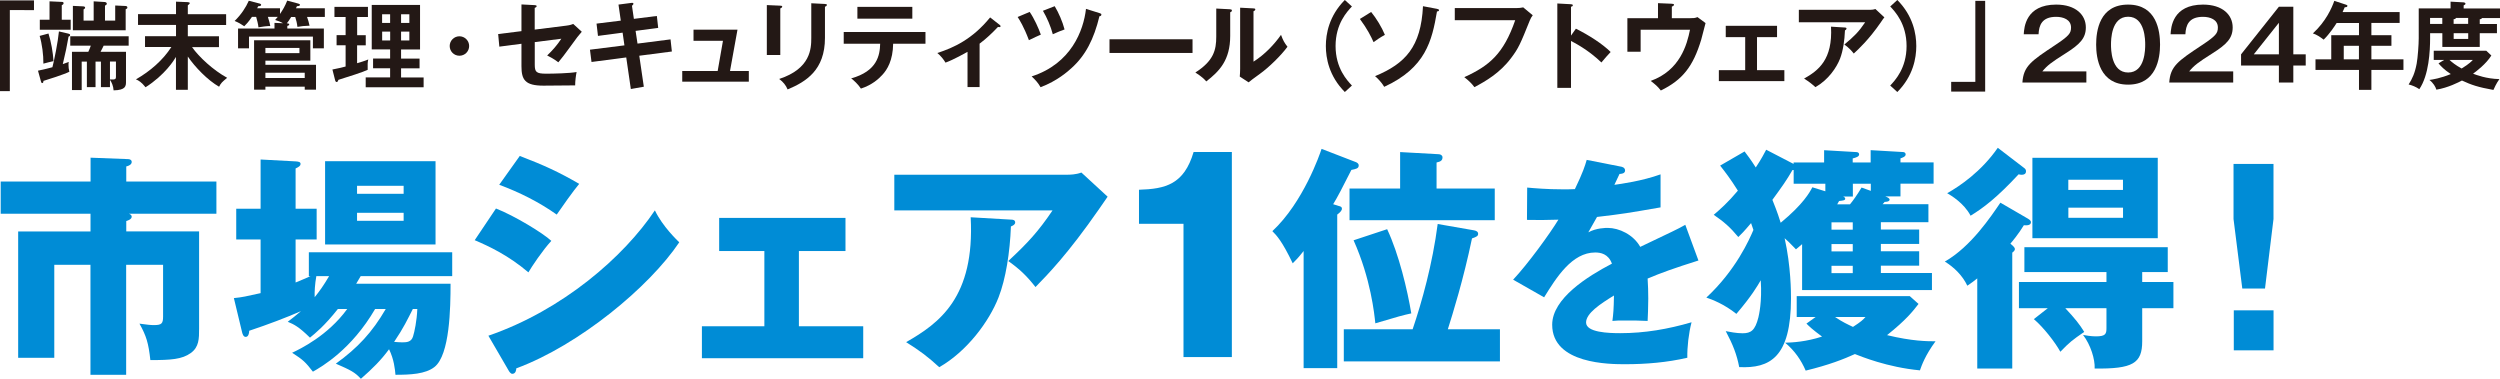
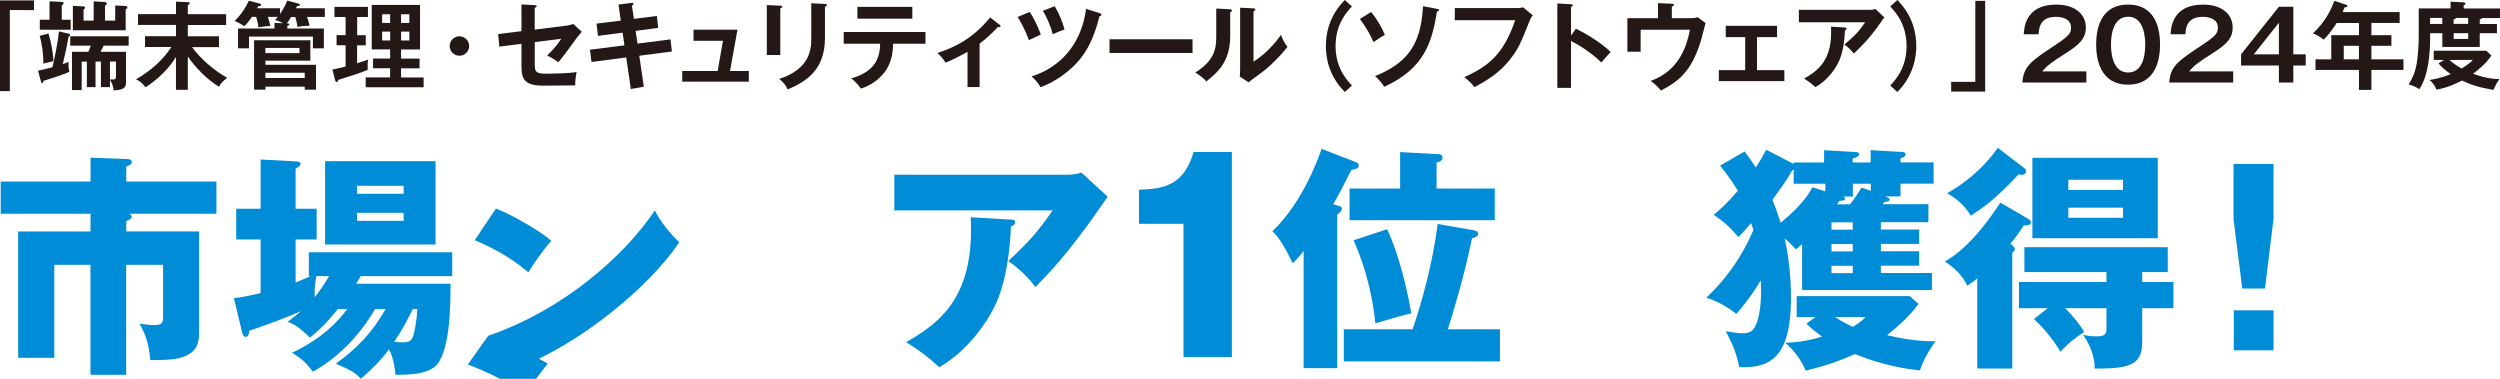
<svg xmlns="http://www.w3.org/2000/svg" id="_レイヤー_2" data-name="レイヤー 2" viewBox="0 0 467.87 70.89">
  <defs>
    <style>
      .cls-1 {
        fill: #008cd6;
      }

      .cls-2 {
        fill: #231815;
      }
    </style>
  </defs>
  <g id="_レイヤー_1-2" data-name="レイヤー 1">
    <g>
      <path class="cls-2" d="M6.36.07v1.82H1.84v15.16H0V.07h6.36Z" />
      <path class="cls-2" d="M7.11,13.23c1.13-.23,2.47-.58,2.7-.65.32-1.19,1.04-4.77,1.22-6.7l1.75.41c.2.05.34.11.34.27,0,.18-.13.23-.29.29-.25,1.48-.61,3.24-1.08,5.15.5-.18.83-.31,1.12-.41-.04.16-.05.31-.05.56,0,.4.04.79.16,1.28-.97.49-4.07,1.48-4.86,1.71.02.23-.05.41-.25.41-.09,0-.16-.16-.2-.29l-.56-2.03ZM9.07,6.27c.49,1.49.86,3.64.94,5.17-.4.09-1.53.36-1.89.47.02-1.62-.25-3.71-.7-5.19l1.66-.45ZM13.23,3.69v1.87h-5.78v-1.87h1.82V.25l2.38.11c.11,0,.25.07.25.23,0,.25-.23.32-.34.38v2.72h1.67ZM23.58,9.69v5.56c0,.81,0,1.62-2.32,1.66-.05-.81-.38-1.57-.68-1.96v1.35h-1.69v-4.77h-1.01v4.77h-1.62v-4.77h-.97v5.33h-1.82v-7.17h3.06c.22-.47.32-.74.47-1.15h-3.85v-1.75h10.93v1.75h-4.68c-.14.32-.4.81-.58,1.15h4.77ZM17.52.25l2.11.13c.18.02.36.14.36.32,0,.14-.13.25-.34.36v2.79h1.91V1.03l1.94.09c.14,0,.34.07.34.29,0,.18-.13.23-.32.32v3.93h-9.88V1.1l1.91.09c.23.02.38.07.38.25,0,.14-.14.23-.29.32v2.09h1.89V.25ZM20.58,14.87c1.12.09,1.12-.14,1.12-.58v-2.77h-1.12v3.35Z" />
      <path class="cls-2" d="M35.14,16.8h-2.21v-6.14c-.34.58-2.05,3.35-5.69,5.67-.77-.95-1.24-1.24-1.8-1.48,2.65-1.51,5.04-3.58,6.63-6.05h-4.93v-2.03h5.8v-2.11h-7.11v-2.02h7.11V.31l2.21.09c.25.02.36.07.36.2,0,.11-.16.23-.36.4v1.66h7.17v2.02h-7.17v2.11h5.83v2.03h-5.04c1.3,1.84,3.94,4.3,6.57,5.74-1.01.85-1.13.95-1.51,1.67-2.14-1.22-4.52-3.69-5.85-5.65v6.23Z" />
      <path class="cls-2" d="M54.51,3.15c-.4.65-.61.95-.83,1.21.2.02.45.04.45.22,0,.16-.2.22-.36.27v.49h6.84v3.71h-2.05v-2.2h-11.96v2.2h-2.05v-3.71h6.82v-1.06l1.6.07c-.49-.29-.97-.45-1.48-.61.2-.23.29-.34.49-.58h-1.85c.31.94.38,1.3.45,1.71-.56-.02-1.8.16-2.21.25-.07-.67-.27-1.39-.43-1.96h-.79c-.68.99-1.08,1.4-1.44,1.75-.59-.41-1.04-.67-1.8-.99,1.21-1.17,2.11-2.54,2.65-3.78l2.09.54c.14.04.22.14.22.22,0,.16-.13.25-.56.27-.05.13-.11.25-.18.38h4.27v1.06c.5-.74.92-1.4,1.35-2.5l2.07.56c.22.05.31.13.31.23,0,.23-.32.25-.56.25-.05.13-.13.29-.18.4h5.4v1.62h-3.33c.2.58.34,1.01.47,1.64-.94.02-1.53.09-2.27.22-.09-.76-.2-1.15-.41-1.85h-.72ZM49.67,16.22v.56h-2.12V7.54h10.53v3.82h-8.41v.77h9.47v4.65h-2.11v-.56h-7.36ZM56.04,8.97h-6.37v.97h6.37v-.97ZM57.03,14.6v-.99h-7.36v.99h7.36Z" />
      <path class="cls-2" d="M66.83,6.59h1.62v1.89h-1.62v3.35c.54-.16,1.41-.41,2.09-.7-.13.61-.13.81-.11,1.94-.81.4-3.64,1.3-5.47,1.87-.13.32-.18.41-.32.41-.2,0-.27-.18-.32-.4l-.49-1.94c1.15-.22,2.11-.45,2.47-.56v-3.98h-1.69v-1.89h1.69v-3.4h-2.09v-1.89h6.27v1.89h-2.02v3.4ZM79.28,14.49v1.84h-10.84v-1.84h4.57v-1.71h-3.19v-1.82h3.19v-1.71h-3.44V.92h9.04v8.34h-3.55v1.71h3.46v1.82h-3.46v1.71h4.21ZM73.01,4.29v-1.62h-1.5v1.62h1.5ZM71.52,5.91v1.66h1.5v-1.66h-1.5ZM76.61,4.29v-1.62h-1.55v1.62h1.55ZM75.06,5.91v1.66h1.55v-1.66h-1.55Z" />
      <path class="cls-2" d="M87.8,8.61c0,1.01-.81,1.82-1.82,1.82s-1.82-.81-1.82-1.82.83-1.82,1.82-1.82,1.82.81,1.82,1.82Z" />
      <path class="cls-2" d="M97.59.83l2.48.13c.18.02.36.02.36.2s-.22.27-.36.31v4.07l5.91-.74c.77-.09,1.12-.25,1.3-.32l1.6,1.46c-.65.74-.81.95-2.21,2.88-.94,1.31-1.64,2.2-2.18,2.84-.85-.67-1.78-1.12-2.09-1.28.97-.9,1.94-2.03,2.65-3.13l-4.97.63v4.2c0,1.4.27,1.71,2.14,1.71,1.39,0,4.36-.07,5.69-.31-.14.67-.27,1.71-.27,2.5-.72.02-5.64.05-5.94.05-3.44,0-4.11-1.1-4.11-3.64v-4.2l-4.14.54-.22-2.36,4.36-.54V.83Z" />
      <path class="cls-2" d="M115.73.86l2.45-.32c.09-.02.36-.05.36.16,0,.14-.11.25-.27.38l.36,2.45,4.3-.54.25,2.23-4.23.56.36,2.38,6.18-.79.25,2.27-6.1.79.85,5.8-2.43.43-.86-5.91-6.5.85-.29-2.3,6.45-.81-.34-2.38-4.61.61-.27-2.3,4.54-.56-.43-2.99Z" />
      <path class="cls-2" d="M140.14,13.29v2h-12.46v-2h6.63l.99-5.65h-5.51v-2.09h8.23l-1.4,7.74h3.53Z" />
      <path class="cls-2" d="M146.03,1.06c.22.02.36.02.36.18,0,.18-.22.27-.36.34v8.71h-2.52V.95l2.52.11ZM154.39.74c.27.02.36.07.36.16,0,.23-.23.31-.36.36v5.83c0,6.01-3.51,8.19-6.99,9.65-.31-.76-.83-1.42-1.58-1.96,5.89-1.93,6.01-5.69,6.01-7.67V.61l2.56.13Z" />
      <path class="cls-2" d="M157.9,8.19v-2.2h15.3v2.2h-6.05c-.05,3.13-1.1,4.83-2.03,5.83-.68.74-1.89,1.87-4,2.56-.58-.86-1.3-1.51-1.82-1.91,4.86-1.35,5.37-4.32,5.42-6.48h-6.82ZM170.74,1.28v2.21h-10.28V1.28h10.28Z" />
      <path class="cls-2" d="M183.32,16.29h-2.25v-6.59c-.25.14-2.63,1.49-4.12,2.02-.36-.61-.9-1.28-1.53-1.8,3.04-.99,6.52-2.54,9.88-6.66l1.82,1.42c.07.05.13.13.13.22,0,.16-.13.18-.23.18s-.16-.02-.25-.04c-1.15,1.21-2.2,2.2-3.44,3.13v8.12Z" />
      <path class="cls-2" d="M192.7,2.23c.86,1.24,1.67,3.06,2.09,4.25-.4.16-1.5.68-2.23,1.04-.95-2.54-1.75-3.78-2.11-4.34l2.25-.95ZM205.83,2.47c.23.07.29.14.29.25,0,.27-.23.31-.36.31-1.04,4.29-2.59,7.35-5.26,9.74-.59.54-2.65,2.39-5.76,3.55-.47-.81-.88-1.28-1.67-2.02,7.42-2.39,9.71-8.61,10.17-12.64l2.59.81ZM197.38,1.15c.74,1.22,1.48,2.92,1.85,4.36-.94.34-1.06.4-2.2.9-.36-1.42-1.13-3.19-1.85-4.39l2.2-.86Z" />
      <path class="cls-2" d="M223.18,7.35v2.56h-15.54v-2.56h15.54Z" />
      <path class="cls-2" d="M230.13,1.73c.18.02.42.02.42.23,0,.2-.18.29-.32.34v4.41c0,4.57-2.04,6.63-4.48,8.53-.29-.34-.65-.77-2.04-1.67,3.42-2.18,3.91-4.21,3.91-6.7V1.6l2.52.13ZM234.59,1.57c.2.02.34.02.34.2s-.18.25-.34.34v9.43c2.14-1.35,3.94-3.29,5.15-5.02.38,1.04.63,1.49,1.21,2.23-1.19,1.62-3.46,3.85-5.15,5.06-1.49,1.08-1.66,1.21-2.12,1.6l-1.66-1.08c.04-.49.07-.94.07-1.42V1.44l2.5.13Z" />
      <path class="cls-2" d="M253.01,1.21c-.88.94-3.06,3.22-3.06,7.4s2.18,6.46,3.06,7.4l-1.33,1.21c-2.97-2.99-3.55-6.36-3.55-8.61s.58-5.62,3.55-8.61l1.33,1.21Z" />
      <path class="cls-2" d="M256.6,2.23c.99,1.21,2,2.88,2.58,4.29-.92.5-1.75,1.1-2.12,1.37-.45-1.01-1.15-2.45-2.56-4.34l2.11-1.31ZM268.95,1.67c.27.05.36.13.36.23,0,.18-.2.25-.38.23-.94,5.55-2.14,10.57-9.88,14.12-.59-1.01-1.4-1.73-1.71-2,5.69-2.36,8.59-5.49,8.97-13.09l2.65.5Z" />
      <path class="cls-2" d="M283.83,1.51c.36,0,.9-.04,1.24-.13l1.78,1.48c-.23.31-.36.5-.56.99-1.75,4.36-2.11,5.19-3.48,7-2.11,2.83-4.83,4.38-6.88,5.46-.47-.65-1.04-1.21-1.89-1.87,4.68-2.12,7.35-4.36,9.53-10.66h-11.31V1.51h11.56Z" />
      <path class="cls-2" d="M294.93,5.37c2.52,1.26,4.99,2.86,6.5,4.36-.7.74-.95,1.04-1.73,1.96-2.2-2.11-4.43-3.37-5.69-4.03v8.79h-2.56V.65l2.56.14c.18.02.34.04.34.2,0,.2-.23.25-.34.27v5.4l.92-1.3Z" />
      <path class="cls-2" d="M316.37,3.4c.58,0,.81,0,1.31-.2l1.51,1.12c-.14.49-.68,2.65-.81,3.1-1.51,5.01-3.48,7.53-7.56,9.52-.67-.85-.94-1.04-1.89-1.8,5.47-1.96,6.79-6.77,7.35-9.58h-9.24v4.12h-2.48V3.4h5.73V.59l2.59.11c.31.02.4.05.4.2,0,.18-.27.29-.4.34v2.16h3.49Z" />
      <path class="cls-2" d="M328.83,13.13h5.11v2.05h-12.26v-2.05h4.93v-6.18h-3.64v-2.12h9.6v2.12h-3.75v6.18Z" />
      <path class="cls-2" d="M349.96,1.84c.32,0,.7-.04,1.01-.16l1.69,1.57c-.22.25-.29.36-.65.9-2.25,3.26-4.16,5.02-5.08,5.87-.4-.5-.86-1.04-1.76-1.69,1.84-1.53,2.68-2.36,3.89-4.16h-12.41V1.84h13.31ZM345.28,5.15c.13,0,.29.04.29.18,0,.2-.22.32-.29.36-.07,1.87-.36,3.83-.92,5.29-.65,1.66-2.18,3.96-4.61,5.33-.81-.72-1.21-1.03-2.12-1.6,2.68-1.51,5.38-3.55,5.04-9.72l2.61.16Z" />
      <path class="cls-2" d="M353.75,16.01c.88-.94,3.06-3.22,3.06-7.4s-2.18-6.46-3.06-7.4l1.33-1.21c2.97,2.99,3.55,6.36,3.55,8.61s-.58,5.62-3.55,8.61l-1.33-1.21Z" />
      <path class="cls-2" d="M365.16,17.14v-1.82h4.52V.16h1.84v16.98h-6.36Z" />
      <path class="cls-2" d="M390.46,13.36v2.09h-11.97c.2-3.06,1.62-4.02,6.07-6.97,2.65-1.76,3.03-2.25,3.03-3.33,0-1.51-1.48-2-2.79-2-2.7,0-3.21,1.62-3.29,3.26h-2.77c.07-1.24.34-5.55,6.07-5.55,3.67,0,5.55,1.93,5.55,4.27,0,2.02-1.12,3.17-3.75,4.83-2.74,1.73-3.48,2.3-4.39,3.4h8.26Z" />
      <path class="cls-2" d="M404.25,8.35c0,2.54-.67,7.49-5.98,7.49s-5.98-4.93-5.98-7.49.61-7.49,5.98-7.49,5.98,4.95,5.98,7.49ZM395.07,8.35c0,.77,0,5.22,3.21,5.22s3.19-4.45,3.19-5.22,0-5.22-3.19-5.22-3.21,4.38-3.21,5.22Z" />
      <path class="cls-2" d="M417.94,13.36v2.09h-11.97c.2-3.06,1.62-4.02,6.07-6.97,2.65-1.76,3.03-2.25,3.03-3.33,0-1.51-1.48-2-2.79-2-2.7,0-3.21,1.62-3.29,3.26h-2.77c.07-1.24.34-5.55,6.07-5.55,3.67,0,5.55,1.93,5.55,4.27,0,2.02-1.12,3.17-3.75,4.83-2.74,1.73-3.48,2.3-4.39,3.4h8.26Z" />
      <path class="cls-2" d="M429.19,10.17h2.32v2.09h-2.32v3.19h-2.7v-3.19h-7.08v-2.09l7.08-8.91h2.7v8.91ZM426.49,10.17v-5.91l-4.7,5.91h4.7Z" />
      <path class="cls-2" d="M443.8,6.59h3.75v1.98h-3.75v2.54h6v1.98h-6v3.73h-2.32v-3.73h-8.14v-1.98h2.95v-4.52h5.19v-2.29h-4.18c-.34.54-1.28,2-2.43,3.12-.68-.52-1.31-.94-2.02-1.17,2.43-2.21,3.56-4.79,4.01-6.09l2.2.72c.22.07.25.11.25.23,0,.23-.23.23-.5.25-.13.29-.22.5-.4.9h10.68v2.03h-5.29v2.29ZM441.47,8.57h-2.84v2.54h2.84v-2.54Z" />
      <path class="cls-2" d="M467.3,4.48v1.73h-3.22v2.57h-7v-2.57h-2.29v.88c0,2.48-.22,6.95-2.02,9.6-.61-.43-1.37-.74-2-.88.67-1.06,1.17-2.09,1.51-3.93.2-1.12.38-3.53.38-4.72V1.57h5.96V.31l2.43.13c.18.02.36.11.36.25,0,.13-.11.22-.34.31v.58h6.81v1.8h-3.39c-.07.14-.14.2-.41.23v.88h3.22ZM457.43,11.22h-1.96v-1.73h9.83l.95.9c-.99,1.6-2.88,3.01-3.42,3.4.56.22,2.52.97,4.93,1.01-.59.81-1.01,1.78-1.12,2.03-2.92-.52-4.14-.95-5.89-1.76-.61.32-2.58,1.35-4.79,1.71-.14-.52-.58-1.26-1.3-1.82.67-.09,2.07-.31,4-1.1-1.3-.86-1.85-1.48-2.3-2l1.06-.65ZM457.07,4.48v-1.12h-2.29v1.12h2.29ZM458.42,11.22c.43.4,1.12.97,2.27,1.6.32-.2,1.46-.88,2.09-1.6h-4.36ZM461.91,4.48v-1.12h-2.29c-.05.22-.29.23-.43.23v.88h2.72ZM459.2,6.21v1.08h2.72v-1.08h-2.72Z" />
      <path class="cls-1" d="M23.63,43.31h13.63v18.19c0,1.86,0,3.45-1.55,4.56-1.64,1.2-3.76,1.33-7.57,1.33-.35-3.19-.75-4.52-2.04-6.82,1.59.22,2.12.27,2.74.27,1.42,0,1.68-.31,1.68-1.59v-9.69h-6.91v20.58h-6.68v-20.58h-6.77v17.4H3.4v-23.64h13.54v-3.32H.13v-6.02h16.82v-4.47l7.04.27c.27,0,.66.13.66.53,0,.49-.58.75-1.02.84v2.83h16.87v6.02h-16.38c.27.09.53.27.53.53,0,.49-.62.71-1.02.84v1.95Z" />
      <path class="cls-1" d="M63.23,57.83c-2.52,3.19-4.25,4.56-5.22,5.36-2.08-2.04-2.97-2.48-4.16-2.97.8-.62,1.46-1.11,2.48-1.99-2.74,1.19-6.11,2.48-9.69,3.67,0,.53-.18,1.15-.66,1.15-.44,0-.62-.58-.71-1.02l-1.5-6.24c1.73-.18,2.17-.31,5-.93v-10.05h-4.56v-5.75h4.56v-9.21l6.55.35c.53.04.93.09.93.49,0,.31-.27.53-.93.84v7.53h3.94v5.75h-3.94v8.06c1.06-.44,1.73-.71,2.79-1.19h-.31v-4.47h26.83v4.47h-17.13l-.84,1.42h17.66c0,4.47-.13,13.32-3.01,15.58-1.68,1.33-4.51,1.46-7.3,1.46-.09-1.02-.27-2.88-1.2-4.78-1.5,2.04-3.05,3.59-5.27,5.53-1.15-1.24-1.86-1.59-4.69-2.83,4.12-2.97,6.82-5.89,9.34-10.23h-1.99c-4.43,7.61-10,10.8-11.64,11.73-1.42-1.81-1.77-2.17-3.89-3.54,1.5-.71,6.68-3.19,10.31-8.19h-1.73ZM59.2,51.68c-.27,1.5-.35,2.97-.31,3.94.97-1.2,1.68-2.21,2.7-3.94h-2.39ZM81.51,45.75h-20.67v-15.58h20.67v15.58ZM75.54,36.27v-1.5h-8.72v1.5h8.72ZM66.82,39.82v1.5h8.72v-1.5h-8.72ZM77.26,57.83c-.97,1.9-1.73,3.54-3.5,6.15.53.04,1.02.09,1.55.09.88,0,1.68-.09,1.99-1.11.27-.84.71-2.92.8-5.13h-.84Z" />
-       <path class="cls-1" d="M92.82,39.02c3.41,1.33,8.81,4.6,10.36,6.06-1.64,1.77-3.67,4.82-4.29,5.89-3.76-3.19-7.35-4.87-10.05-6.02l3.98-5.93ZM91.4,62.83c13.9-4.78,25.36-14.78,31.16-23.46,1.46,3.05,4.21,5.62,4.56,5.98-5.58,8.32-18.68,19.21-30.5,23.59,0,.27-.09,1.02-.75,1.02-.31,0-.58-.44-.66-.58l-3.81-6.55ZM97.29,29.19c4.52,1.73,7.3,3.01,11.11,5.22-.93,1.06-3.59,4.82-4.21,5.75-3.32-2.35-6.95-4.16-10.76-5.58l3.85-5.4Z" />
-       <path class="cls-1" d="M149.51,61.06h12.04v5.98h-30.19v-5.98h11.69v-14.08h-8.46v-6.2h23.64v6.2h-8.72v14.08Z" />
+       <path class="cls-1" d="M92.82,39.02c3.41,1.33,8.81,4.6,10.36,6.06-1.64,1.77-3.67,4.82-4.29,5.89-3.76-3.19-7.35-4.87-10.05-6.02l3.98-5.93ZM91.4,62.83c13.9-4.78,25.36-14.78,31.16-23.46,1.46,3.05,4.21,5.62,4.56,5.98-5.58,8.32-18.68,19.21-30.5,23.59,0,.27-.09,1.02-.75,1.02-.31,0-.58-.44-.66-.58l-3.81-6.55Zc4.52,1.73,7.3,3.01,11.11,5.22-.93,1.06-3.59,4.82-4.21,5.75-3.32-2.35-6.95-4.16-10.76-5.58l3.85-5.4Z" />
      <path class="cls-1" d="M199.9,32.69c.31,0,1.42,0,2.48-.4l4.91,4.52c-.44.62-.58.84-1.59,2.3-5.84,8.41-9.61,12.26-11.91,14.61-1.59-2.04-2.92-3.32-5.09-4.87,3.67-3.41,5.62-5.53,8.28-9.47h-29.61v-6.68h32.54ZM189.19,41.1c.31,0,.8.04.8.53,0,.44-.58.66-.8.75-.18,4.87-.97,9.83-2.3,13.24-1.77,4.56-5.93,10.14-11.11,13.1-2.17-1.99-3.59-3.05-6.2-4.69,6.2-3.54,12.88-8.37,12.08-23.37l7.53.44Z" />
      <path class="cls-1" d="M221.49,66.82v-24.93h-8.33v-6.38c4.92-.15,8.42-.97,10.22-7.06h7.16v38.37h-9.06Z" />
      <path class="cls-1" d="M250.61,38.56c.31.09.53.18.53.49,0,.35-.35.71-.88,1.11v28.73h-6.29v-21.91c-1.02,1.28-1.46,1.73-2.04,2.3-1.99-4.16-3.01-5.22-3.81-6.02,5.8-5.4,8.9-14.43,9.21-15.4l6.42,2.48c.22.09.53.27.53.62,0,.58-.49.66-1.37.84-1.73,3.41-2.57,5.05-3.41,6.42l1.11.35ZM280.71,61.62v6.02h-29.22v-6.02h12.88c1.73-5.09,3.72-12.22,4.69-19.7l6.82,1.19c.49.09.75.31.75.62,0,.44-.26.58-1.15.89-1.59,7.66-3.63,14.17-4.52,17h9.74ZM279.74,35.28v5.93h-27.18v-5.93h9.47v-6.82l7.22.4c.35,0,.71.22.71.58,0,.53-.27.8-1.11.97v4.87h10.89ZM259.6,42.89c2.21,4.69,3.81,11.46,4.52,15.76-1.42.31-2.48.58-6.73,1.86-.18-1.73-.84-8.32-4.07-15.54l6.29-2.08Z" />
-       <path class="cls-1" d="M303.3,31.17c.25.04.83.17.83.75s-.75.63-1.04.63l-.96,2.04c1.21-.17,5.17-.71,8.64-1.96v6.18c-6.22,1.08-6.97,1.21-11.89,1.79-.5.88-.58,1.04-1.63,2.88,1.5-.83,3.3-.83,3.63-.83,2.13,0,4.8,1.25,6.09,3.55,6.18-2.96,6.89-3.25,8.43-4.13l2.46,6.68c-4.63,1.46-7.05,2.34-9.51,3.38.08,1.21.12,2.5.12,3.76,0,1.88-.08,3.05-.12,4.17-1.33-.08-2.84-.08-4.17-.08s-1.59,0-2.42.08c.17-1.34.25-2.17.29-4.76-2.59,1.59-5.22,3.34-5.22,5.05,0,1.88,4.26,2,6.39,2,4.59,0,8.93-.75,13.35-2.04-.54,2.09-.83,4.63-.79,6.64-3.8.88-7.72,1.21-11.64,1.21-2.8,0-13.65,0-13.65-7.39,0-4.92,6.63-9.06,11.18-11.43-.67-1.84-2.13-2.09-3.13-2.09-4.34,0-7.26,4.67-9.56,8.39l-5.8-3.3c2.75-2.92,6.93-8.68,8.47-11.23-2.25.08-4.09.08-5.88.04l.04-6.05c1.29.12,3.71.33,6.55.33,1.21,0,1.71,0,2.38-.04,1.54-3.21,1.88-4.34,2.21-5.47l6.34,1.25Z" />
      <path class="cls-1" d="M326.51,28.37c.53.71,1.06,1.37,2.08,2.97,1.11-1.68,1.55-2.57,1.95-3.32l5.13,2.66v-.27h5.71v-2.3l6.02.35c.22,0,.53.09.53.44,0,.4-.53.58-1.2.75v.75h3.36v-2.3l6.02.35c.27,0,.53.13.53.44,0,.44-.62.62-.97.75v.75h6.2v3.98h-6.2v2.39h-2.83c.49.18.8.4.8.58,0,.4-.66.44-.93.44-.09.13-.27.31-.4.44h8.59v3.36h-8.9v1.37h7.17v2.7h-7.17v1.37h7.17v2.7h-7.17v1.37h9.56v3.19h-24.3v-8.59c-.27.22-.89.75-1.15.97-1.2-1.24-1.59-1.64-2.12-2.08,1.19,5.27,1.19,10.23,1.19,11.24,0,11.11-3.98,13.15-9.69,12.88-.44-2.3-1.15-4.16-2.52-6.73.66.13,1.99.4,3.14.4,1.59,0,2.35-.53,2.97-2.97.09-.44.71-2.83.44-6.95-.62,1.06-1.68,2.92-4.56,6.29-2.26-1.81-4.56-2.7-5.62-3.05,5.53-5.13,8.06-10.89,8.81-12.66-.09-.27-.27-.8-.44-1.28-1.42,1.68-1.81,2.04-2.39,2.61-1.5-1.81-2.61-2.79-4.6-4.16,1.2-1.02,2.66-2.3,4.52-4.52-1.42-2.26-2.35-3.45-3.32-4.69l4.6-2.66ZM341.61,35.81v-1.42h-5.93v-2.57h-.22c-1.15,1.99-1.86,2.97-3.76,5.58.97,2.39,1.33,3.59,1.55,4.29,4.25-3.5,5.44-5.71,5.93-6.64l2.43.75ZM339.79,59.32h-3.54v-3.9h21.16l1.64,1.46c-1.06,1.37-2.3,2.97-5.89,5.84,4.74,1.15,7.57,1.15,9.07,1.15-1.95,2.66-2.57,4.47-2.92,5.44-6.15-.58-11.02-2.61-12.17-3.05-2.04.93-4.83,2.04-9.21,3.1-.84-1.95-2.08-3.76-3.85-5.22,1.42-.04,3.94-.18,6.91-1.15-1.86-1.37-2.39-1.9-2.92-2.43l1.73-1.24ZM346.74,42.98v-1.37h-3.98v1.37h3.98ZM342.76,45.68v1.37h3.98v-1.37h-3.98ZM342.76,49.75v1.37h3.98v-1.37h-3.98ZM343.42,59.32c1.28.89,2.43,1.42,3.36,1.86,1.59-1.02,1.86-1.33,2.35-1.86h-5.71ZM344.93,36.78c.22.09.4.22.4.4,0,.31-.35.35-1.15.44-.09.18-.27.44-.35.62h2.39c.53-.62,1.37-1.81,2.17-3.14l1.73.62v-1.33h-3.36v2.39h-1.81Z" />
      <path class="cls-1" d="M379.56,40.95c.31.18.53.4.53.62,0,.66-.88.62-1.33.58-.93,1.55-2.17,3.05-2.52,3.45.35.31.84.66.84,1.02,0,.22-.18.44-.49.66v21.69h-6.55v-16.87c-.66.53-1.2.93-1.86,1.37-.89-1.9-2.48-3.45-4.21-4.52,4.91-2.79,8.68-8.5,10.4-11.02l5.18,3.01ZM378.81,31.43c.31.22.35.44.35.62,0,.49-.35.66-.8.66-.22,0-.4-.04-.58-.09-4.07,4.38-6.6,6.29-8.99,7.75-1.24-2.39-3.76-3.85-4.38-4.21,2.35-1.33,6.37-4.03,9.47-8.5l4.91,3.76ZM383.24,57.68h-5.4v-4.91h16.38v-1.86h-15.36v-4.65h26.83v4.65h-4.78v1.86h5.84v4.91h-5.84v6.2c0,4.12-1.77,5.18-8.9,5.09.09-1.73-.75-4.43-2.17-6.29.53.09,1.46.27,2.39.27,1.81,0,1.99-.44,1.99-1.55v-3.72h-7.7c1.86,1.99,2.66,3.01,3.54,4.43-2.3,1.59-2.7,1.9-4.47,3.72-.97-1.77-3.14-4.56-4.96-6.11l2.61-2.04ZM403.82,44.58h-23.46v-15.05h23.46v15.05ZM397.31,35.54v-1.9h-10.23v1.9h10.23ZM387.09,38.86v1.9h10.23v-1.9h-10.23Z" />
      <path class="cls-1" d="M425.48,30.68v10.31l-1.59,13.01h-4.25l-1.64-13.01v-10.31h7.48ZM418.05,58.08h7.44v7.48h-7.44v-7.48Z" />
    </g>
  </g>
</svg>